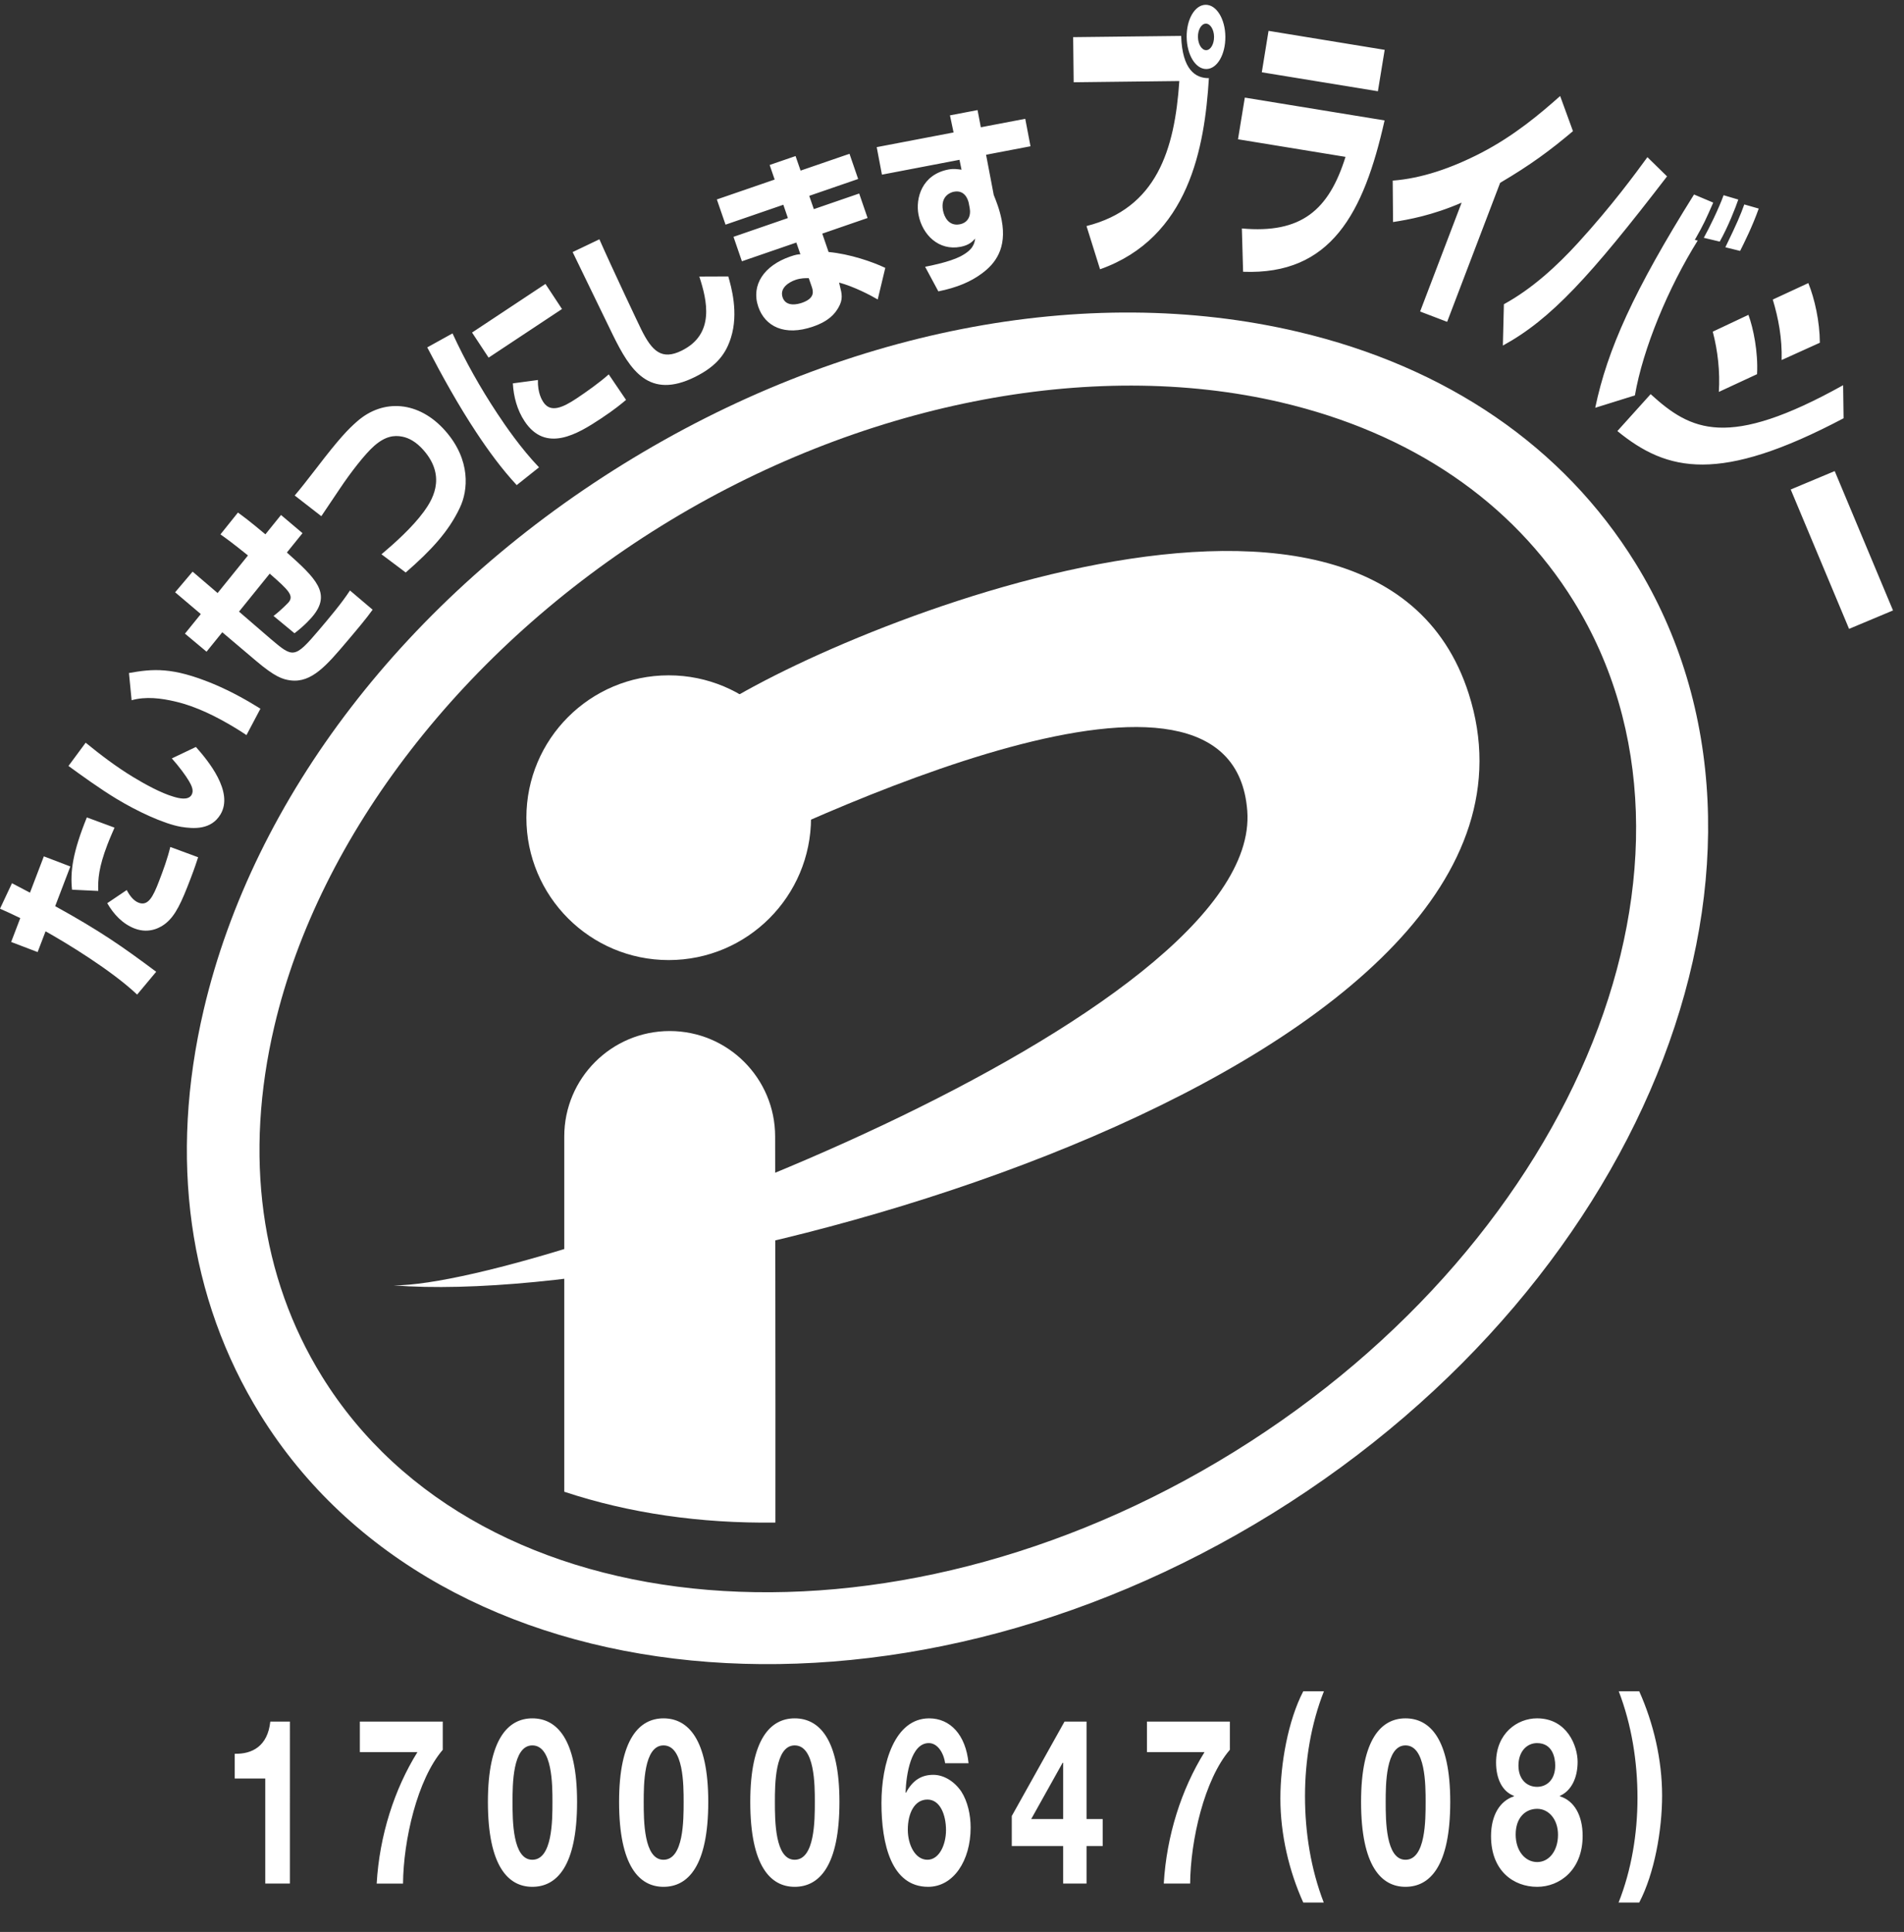
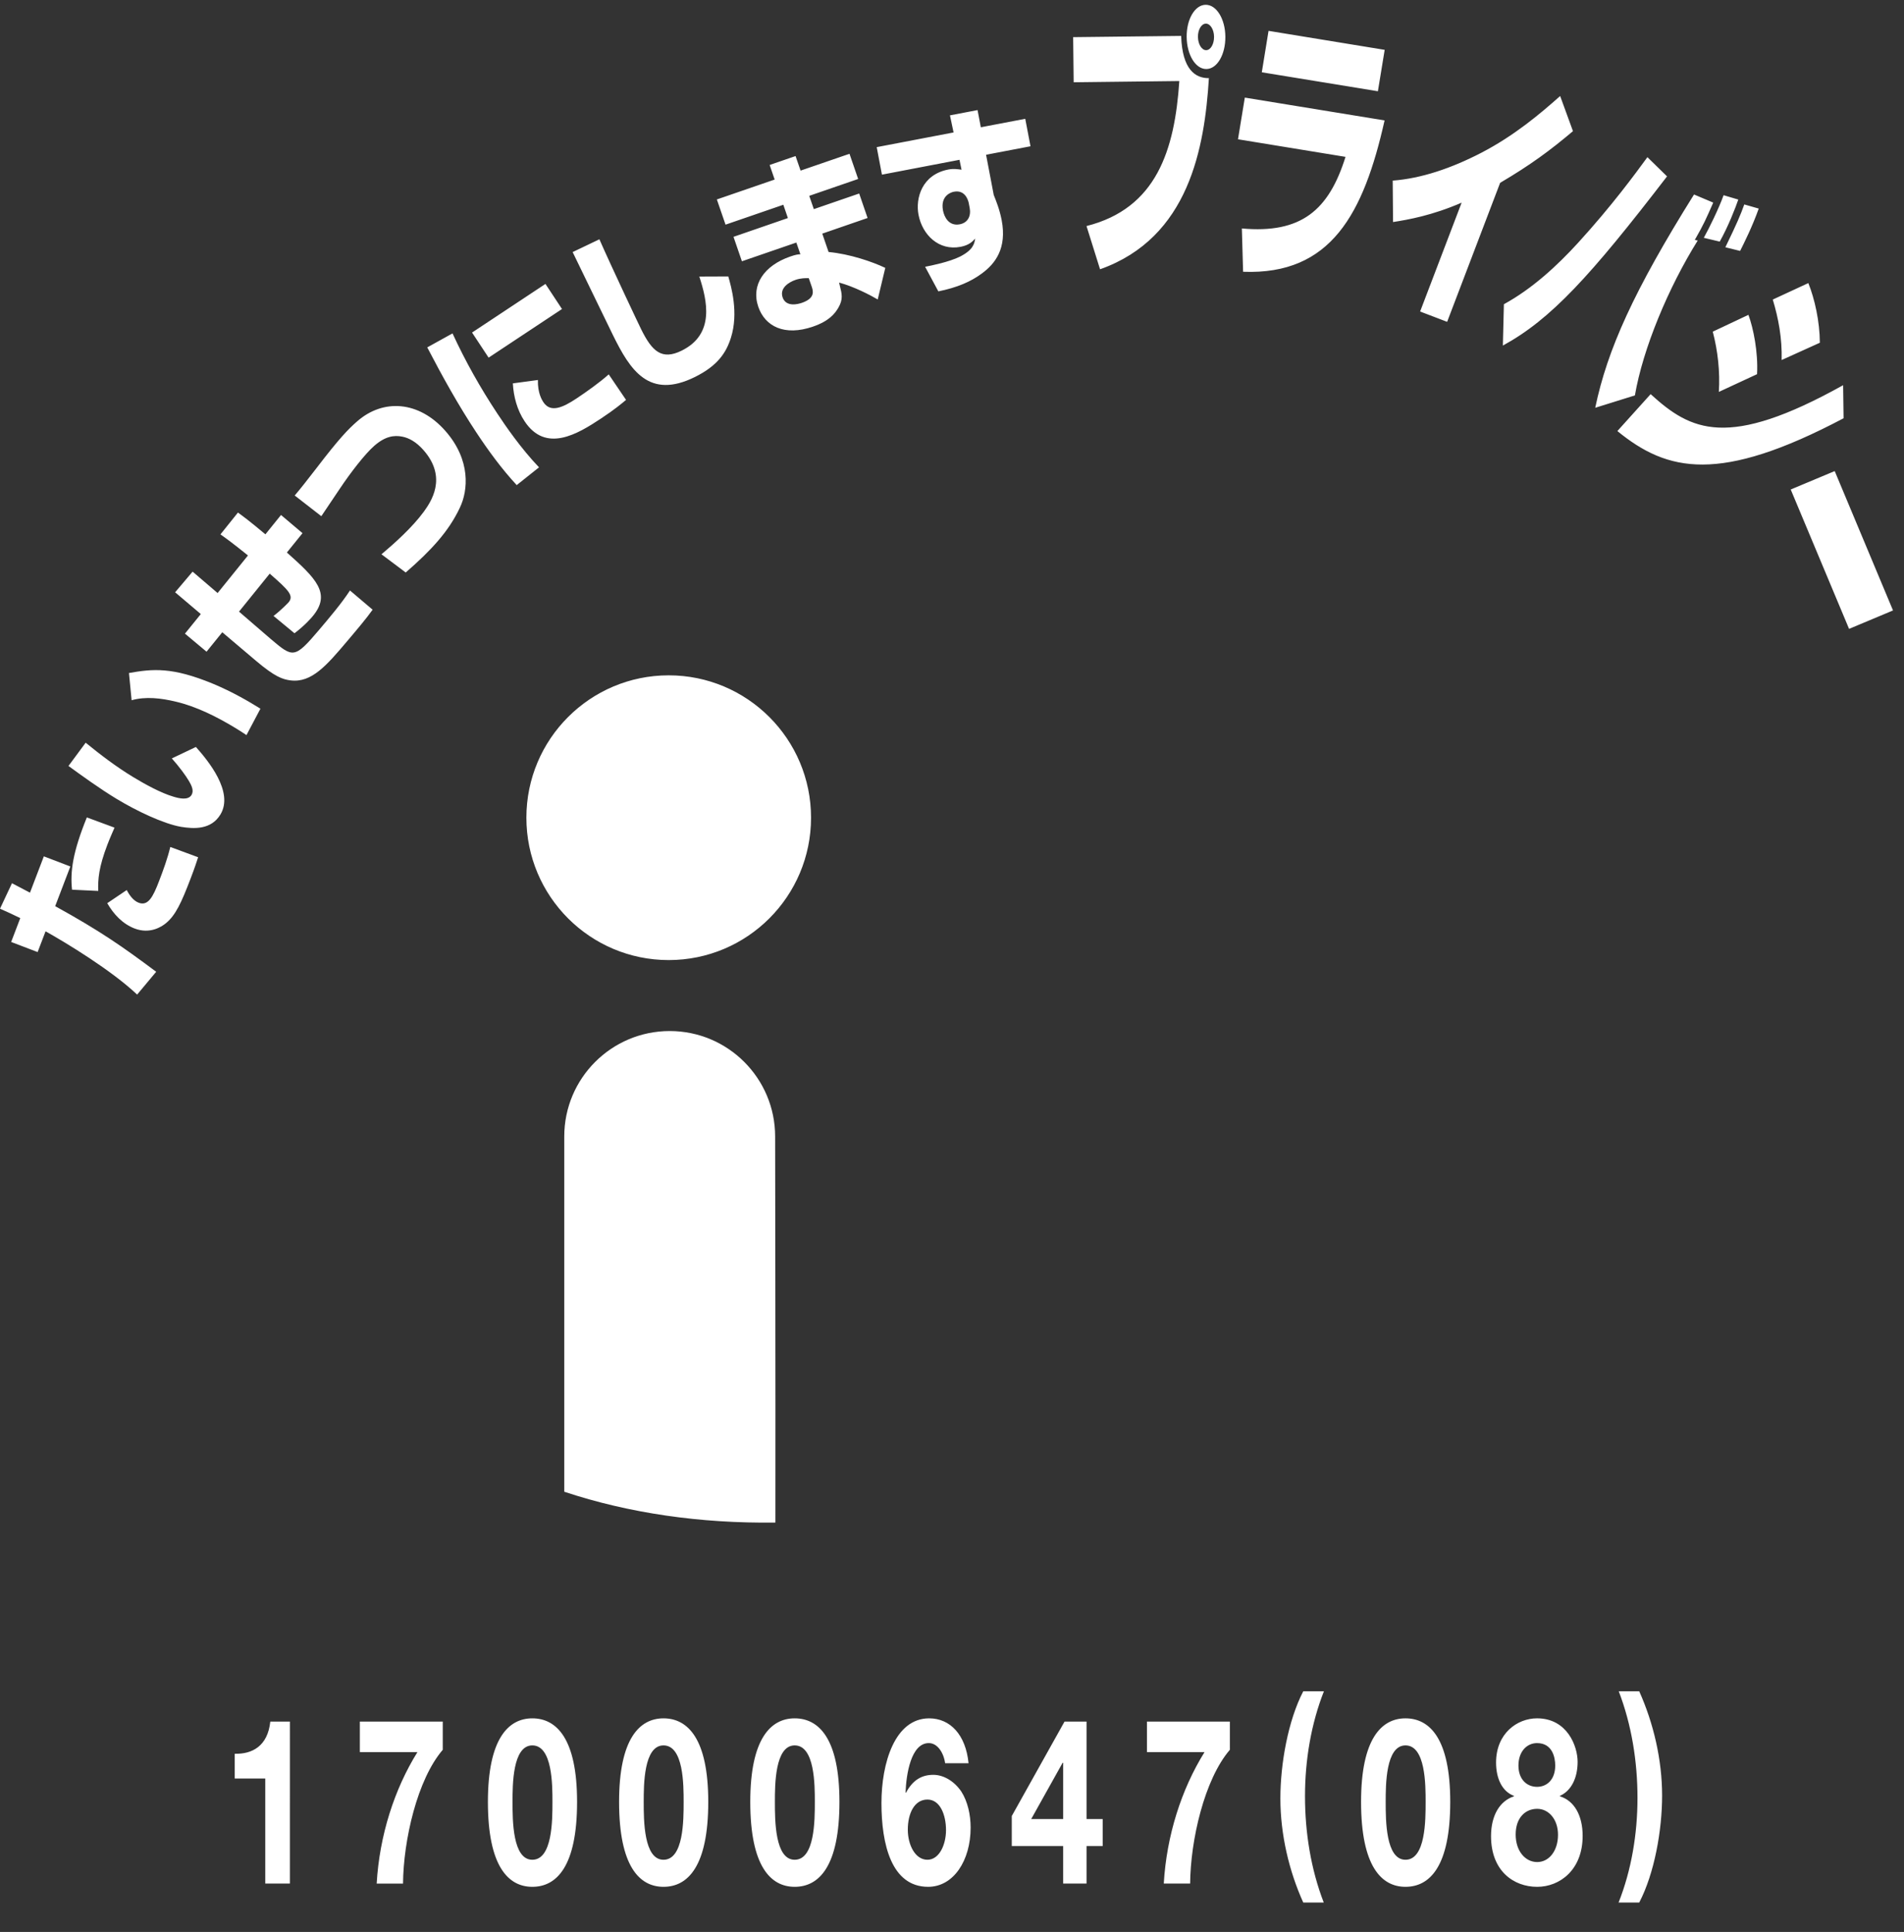
<svg xmlns="http://www.w3.org/2000/svg" xml:space="preserve" width="262.68" height="266.453">
  <rect width="100%" height="100%" fill="#333333" stroke="none" />
  <defs>
    <clipPath id="a" clipPathUnits="userSpaceOnUse">
-       <path d="M0 0h1970v1998H0Z" />
-     </clipPath>
+       </clipPath>
    <clipPath id="b" clipPathUnits="userSpaceOnUse">
-       <path d="M.004 1998.43V277.691H1963.65V1998.43Z" />
-     </clipPath>
+       </clipPath>
  </defs>
  <g clip-path="url(#a)" transform="matrix(.133 0 0 -.133 0 266.453)">
    <g clip-path="url(#b)">
-       <path d="M1280.36 497.988c-357.989-221.609-782.559-186.539-946.419 78.153-63.894 103.211-80.941 228.839-49.289 363.3 46.571 198.019 196.629 391.899 401.368 518.629 204.734 126.76 445.17 174.57 643.2 127.98 134.45-31.62 239.29-102.89 303.19-206.11 163.86-264.73 5.94-660.338-352.05-881.952zm66.08 1161.342c-220.25 51.82-475.358 1.78-700.018-137.27-224.656-139.05-383.192-345.11-435.02-565.349-36.312-154.359-16.078-299.621 58.551-420.191C455.641 236.57 926.688 190.559 1319.95 434.012c393.28 243.468 562.14 685.548 376.45 985.518-74.62 120.58-195.64 203.48-349.96 239.8" style="fill:#fff;fill-opacity:1;fill-rule:nonzero;stroke:none" />
-     </g>
+       </g>
  </g>
-   <path d="M408.379 670.43c155.695 0 901.511 278.941 885.431 492.14-15.26 202.04-446.251-2.29-584.865-70.93l17.172 165.16c94.414 75.57 698.153 337.48 797.413 27.19 122.02-381.279-789.971-638.58-1115.151-613.56" style="fill:#fff;fill-opacity:1;fill-rule:nonzero;stroke:none" transform="matrix(.133 0 0 -.133 0 266.453)" />
  <path d="M693.648 1007.81c81.54 0 147.653 66.09 147.653 147.66 0 81.53-66.113 147.62-147.653 147.62-81.503 0-147.621-66.09-147.621-147.62 0-81.57 66.118-147.66 147.621-147.66m110.688-583.298c.187 139.019-.277 396.34-.277 400.34 0 60.386-48.981 109.367-109.344 109.367-60.43 0-109.406-48.981-109.406-109.367V456.48c67.121-22.269 141.277-33 219.027-31.968M118.793 1145.15c-2.219-5.25-4.473-10.08-7.352-17.55-9.007-23.55-9.945-35.96-9.539-48.1l-27.175 1.29c-2.004 18.44.59 38.55 15.355 74.96l28.711-10.6zm12.637-64.74c2.25-4.14 6.254-10.76 12.351-13.11 9.762-3.72 14.86 5.73 21.242 22.49 4.469 11.6 8.723 23.3 11.629 35.31l28.871-10.66c-1.468-4.38-2.878-9.21-7.882-22.3-9.508-24.87-15.481-37.79-25.395-45.99-4.691-3.94-16.891-11.63-32.558-5.62-12.731 4.88-21.958 15.04-28.43 26.27l20.172 13.61zm-119.008 7.1c9.355-4.92 11.133-5.79 18.672-9.8l14.391 37.66 27.488-10.5-15.73-41.16c47.106-25.99 69.778-41.91 104.774-68.03l-19.766-23.649c-26.711 25.25-73.559 53.639-94.984 65.619l-8.23-21.54-27.457 10.47 9.445 24.74c-8.758 4.29-11.602 5.56-21.019 9.76L12.422 1087.51M255.66 1241.1c-3.285 2.22-6.601 4.42-11.82 7.57-19.082 11.58-40.383 22.14-61.184 27.05-15.508 3.76-31.648 5.66-46.129 1.54l-2.754 28.24c24.774 4.35 44.696 6.38 86.981-11.07 20.832-8.67 37.656-18.64 49.387-25.93l-14.481-27.4zm-166.797-7.88c15.762-12.85 32.059-25.21 49.446-35.74 11.636-7.05 28.589-16.46 41.754-20.27 5.445-1.63 15.011-4.1 18.609 1.81 2.687 4.41.129 9.69-2.723 14.55-3.437 5.78-9.758 14.38-17.699 23.36l24.957 11.88c12.356-13.88 39.629-46.6 25.461-70.02-9.73-16.11-27.742-14.95-40.973-12.8-18.359 3.23-46.441 16.67-66.715 28.96-17.23 10.42-36.808 24.56-49.945 34.16l17.828 24.11m157.946 238.64c5.785-4.19 10.914-7.85 28.492-22.55l16.199 20.05 22.297-18.86-16.199-20.04c29.558-26.47 46.793-42.45 26.465-66.44-1.508-1.75-7.571-8.94-18.583-17.32l-21.738 17.95c8.914 6.87 15.547 14.07 15.547 14.07 5.852 6.91.281 12.57-19.519 29.8l-31.836-39.37 32.902-28.37c23.019-19.48 24.519-20.76 49.82 9.04 11.262 13.29 23.774 28.05 32.375 41.25l23.485-19.92c-6.036-8.6-17.168-21.76-26.145-32.34-21.453-25.33-37.09-43.76-59.051-40.97-8.129 1.06-16.105 3.59-36.121 20.58l-34.625 29.33-16.328-20.16-22.391 18.73 16.45 20.3-26.649 22.58 18.141 21.42 25.93-22.2 31.496 38.97c-16.453 13.25-21.614 16.91-28.555 21.86l18.141 22.61m148.906-43.26c13.32 11.2 31.871 27.78 43.812 44.04 7.231 10.07 25.086 35.22-.214 63.96-7.696 8.72-15.204 12.67-22.02 14.01-8.57 1.66-17.672.47-29.148-9.6-9.758-8.56-24.739-28.09-35.372-43.97-15.703-23.27-17.421-25.86-19.457-28.93l-27.617 21.45c6.821 8.07 11.383 13.92 22.899 28.78 23.328 30.5 32.648 40.03 41.754 48 27.175 23.94 64.269 21.3 91.636-9.81 26.586-30.22 23.582-61.77 15.071-79.51-11.508-24.58-29.676-44.22-56.2-67.31l-25.144 18.89m162.258 180.75c-.375-13.51 4.257-20.86 5.664-22.99 7.5-11.38 20.265-5.53 34.34 3.79 10.507 6.98 24.113 16.67 33.464 25.02l17.957-26.46c-4.128-3.44-11.324-9.64-25.996-19.33-24.265-16.08-57.261-36.07-79.254-2.81-7.753 11.7-11.418 25.58-12.164 39.28l25.989 3.5zm7.82 99.62 17.172-26.02-76.129-50.42-17.168 26.02 76.125 50.42zm-96.395-51.3c13.297-28.83 28.809-56.42 46.352-82.91 8.57-13.01 24.68-36.44 43.383-55.98l-23.145-18.43c-15.64 16.86-29.371 35.69-41.91 54.64-18.703 28.3-35.215 58.08-50.887 88.17l26.207 14.51m152.348 97.58c12.981-29.49 41.031-88.7 43.32-93.29 11.289-22.83 21.329-32.4 42.067-22.15 34.715 17.15 26.363 52.01 18.265 76.82l30.055.12c2.973-10.41 10.945-37.74 2.723-63.61-4.946-15.67-13.953-29.12-37.348-40.69-47.785-23.61-67.211 7.28-85.008 43.41-6.757 13.6-35.781 73.93-41.816 86.14l27.742 13.25m217.18-40.28c-3.711-.03-8.125.12-13.821-1.84-6.382-2.19-16.703-8.23-13.292-18.14 3.597-10.45 16.265-6.92 19.988-5.63 14.262 4.91 11.633 12.57 10.039 17.23l-2.914 8.38zm-35.375 102.24-5.192 15.11 26.871 9.25 5.223-15.09 50.731 17.44 8.976-26.12-50.73-17.48 4.758-13.79 47.039 16.2 8.718-25.39-47.007-16.21 6.542-19.05c21.954-2.03 45.598-10.15 58.825-16.47l-7.848-32.75c-7.566 4.47-24.738 13.39-40.062 17.52l.816-3.48c2.086-8.25 3.465-13.86-1.477-22.42-3.789-6.54-9.824-14.05-26.461-19.78-29.554-10.18-49.699.23-56.699 20.56-7.726 22.61 5.973 42.75 33.184 52.13 5.535 1.91 7.504 2.2 10.476 2.35l-4.187 12.14-56.457-19.43-8.727 25.36 56.418 19.46-4.718 13.8-59.958-20.64-9.007 26.14 59.953 20.64m201.259-23.96c-.71 2.88-3.84 13.54-15.349 11.32-2.789-.49-14.195-4.09-11.289-19.42 1.183-6.38 5.844-16.54 17.387-14.36 8.361 1.6 11.911 8.51 10.291 17.05l-1.04 5.41zm-19.415 90.52 28.625 5.47 3.4-17.82 46.08 8.78 5.44-28.49-46.08-8.79 7.95-41.69c2.37-5.97 6.07-14.92 8.23-26.14 5.53-29.09-6.45-45.04-20.74-55.42-11.23-8.35-25.46-14.49-44.948-18.43l-13.723 25.52c6.625 1.25 24.73 4.92 36.152 10.51 13.859 7.07 14.939 13.51 15.789 18.71-2.72-2.94-6.13-6.8-15.222-8.55-22.657-4.32-39.637 12.55-43.575 33.28-3.25 17.08 3.473 41.67 31.063 46.92 5.406 1.03 9.875.28 13.57-.22l-2.125 10.26-80.445-15.39-5.41 28.53 79.719 15.23-3.75 17.73m265.445 95.11c-4.62-.03-8.29-6.31-8.2-13.7.1-7.69 3.92-13.89 8.54-13.82 4.6.03 8.26 6.31 8.16 14.01-.1 7.41-3.9 13.57-8.5 13.51zm.55-47.07c-11.18-.13-20.22 14.57-20.45 33.21-.21 18.36 8.48 33.28 19.67 33.41 11.2.12 20.25-14.57 20.46-32.94.21-18.63-8.51-33.56-19.68-33.68zm-26.17 34.34c1.12-35.22 14.93-43.94 28.78-43.79-4.47-71.72-20.43-165.45-112.91-198.2l-14.05 44.82c72.59 18.33 91.46 78.66 96.28 150.38l-109.6-1.28-.53 46.79 112.03 1.28m211.02-87.63c-21.74-96.68-55.55-160.48-146.77-156.95l-1.28 44.91c61.54-5.53 90.19 18.86 107.52 74.25l-111.53 18.23 7.08 43.23 144.98-23.67zm.1 73.18-7.04-42.94-120.42 19.67 6.99 42.97 120.47-19.7m64.79-282.05-28.04 10.7 43.06 112.87c-30.74-13.29-55.2-17.6-71.14-20.08l-.35 42.95c29.74 2.25 60.96 12.85 91.97 28.9 34.13 17.73 60.78 40.21 81.73 58.83l13.29-36.44c-23.8-20.08-44.18-35.12-75.55-53.58l-54.97-144.15m288.59 77.31c12.08 24.84 15.71 33.47 19.64 44.42l14.99-4.28c-6.57-18.49-14.89-35.1-19.3-43.92l-15.33 3.78zm-22.36 9.82c5.54 9.86 15.8 30.85 20.53 44.17l15.25-4.5c-2.66-7.89-10.59-28.31-19.27-43.61l-16.51 3.94zm9.79 36.51c-7.91-17.95-9.41-21.62-19.11-38.69l3.03-.63c-30.65-49.04-56.89-112.28-65.17-160.61l-41.16-12.84c12.6 60.48 40.1 121.44 102.49 221.18l19.92-8.41zM1560 1687.92c29.34 16.04 55.2 39.87 76.94 63.67 35.44 38.86 59.33 71.62 71.94 88.83l20.36-19.93c-79.69-103.64-120.37-148.18-170.3-175.45l1.06 42.88m152.22-93.24c41.82-38.1 79.85-57.48 199.67 9.27l.47-34.29c-128.49-67.84-182.72-55.74-234.64-13.26l34.5 38.28zm70.75 2.32c1.35 20.83-1.06 42.47-6.3 62.48l36.99 17.43c5.09-13.73 10.19-38.69 8.96-61.52l-39.65-18.39zm65.15 33.05c.57 22.71-3.36 43.38-9.2 62.71l36.88 17.08c6.6-16.45 11.83-39.69 11.95-61.86l-39.63-17.93m115.53-259.68-45.59-19.11-60.53 144.53 45.63 19.1 60.49-144.52M300.703 50.148h-25.539V159.102h-31.676v25.66c17.821-.492 34.2 7.668 36.895 33.359h20.32V50.148M459.285 188.859c-26.461-30.711-40.855-93.84-41.219-138.711h-27.332c2.871 49.684 18.34 97.922 42.274 136.321h-59.735v31.652h86.012v-29.262M552.18 74.84c20.886 0 20.886 41.039 20.886 60.012 0 17.527 0 58.57-20.886 58.57-20.528 0-20.528-41.043-20.528-58.57 0-18.973 0-60.012 20.528-60.012zm0 146.64c25.203 0 46.425-21.109 46.425-86.628 0-66.973-21.222-88.071-46.425-88.071-24.844 0-46.075 21.098-46.075 88.071 0 65.519 21.231 86.628 46.075 86.628M688.254 74.84c20.887 0 20.887 41.039 20.887 60.012 0 17.527 0 58.57-20.887 58.57-20.527 0-20.527-41.043-20.527-58.57 0-18.973 0-60.012 20.527-60.012zm0 146.64c25.203 0 46.426-21.109 46.426-86.628 0-66.973-21.223-88.071-46.426-88.071-24.844 0-46.074 21.098-46.074 88.071 0 65.519 21.23 86.628 46.074 86.628M824.328 74.84c20.899 0 20.899 41.039 20.899 60.012 0 17.527 0 58.57-20.899 58.57-20.527 0-20.527-41.043-20.527-58.57 0-18.973 0-60.012 20.527-60.012zm0 146.64c25.215 0 46.434-21.109 46.434-86.628 0-66.973-21.219-88.071-46.434-88.071-24.844 0-46.066 21.098-46.066 88.071 0 65.519 21.222 86.628 46.066 86.628M941.68 106.051c0-15.61 7.558-31.211 20.351-31.211 12.246 0 19.27 15.602 19.27 30.73 0 15.852-6.125 31.7-19.27 31.7-13.691 0-20.351-14.649-20.351-31.219zm38.722 68.871c-1.621 11.289-8.105 20.898-16.933 20.898-18.547 0-23.41-32.429-24.133-51.121l.363-.488c7.02 13.187 16.211 18.699 28.457 18.699 10.797 0 21.778-6.711 28.973-17.25 6.651-10.32 9.711-24.238 9.711-37.449 0-34.332-17.805-61.43-44.086-61.43-38.164 0-48.418 44.379-48.418 86.879 0 41.031 13.672 87.82 49.492 87.82 21.789 0 37.982-17.019 40.852-46.558h-24.278m122.398.469h-.54l-32.58-58.321h33.12zm0-86.36h-53.28v31.168l54.72 97.922h22.84V117.07h16.74V89.031h-16.74V50.148h-24.28v38.883m172.95 99.828c-26.45-30.711-40.86-93.84-41.21-138.711h-27.34c2.88 49.684 18.35 97.922 42.27 136.321h-59.73v31.652h86.01v-29.262m97.56 60.692c-13.32-33.84-19.62-71.512-19.62-108.699 0-37.922 6.12-75.832 19.45-110.391h-21.25c-14.74 32.641-23.74 70.559-23.74 107.988 0 35.75 7.91 80.621 23.74 111.102h21.42m84.61-174.711c20.89 0 20.89 41.039 20.89 60.012 0 17.527 0 58.57-20.89 58.57-20.53 0-20.53-41.043-20.53-58.57 0-18.973 0-60.012 20.53-60.012zm0 146.64c25.21 0 46.43-21.109 46.43-86.628 0-66.973-21.22-88.071-46.43-88.071-24.84 0-46.07 21.098-46.07 88.071 0 65.519 21.23 86.628 46.07 86.628m136.44-71.031c10.44 0 18.89 7.68 18.89 22.082 0 8.629-3.04 23.278-18.89 23.278-10.26 0-19.26-8.411-19.26-23.278 0-14.64 9-22.082 19.26-22.082zm.18-78c12.24 0 21.6 11.52 21.6 28.321 0 16.082-9.72 26.878-21.6 26.878-12.42 0-22.32-9.359-22.32-26.636 0-17.282 10.08-28.563 22.32-28.563zm-.18 149.039c31.31 0 42.12-28.797 42.12-45.117 0-16.562-6.49-30-18.36-35.281v-.481c14.94-4.558 23.57-19.918 23.57-41.039 0-35.281-23.75-52.801-47.15-52.801-24.31 0-47.88 16.32-47.88 52.559 0 21.363 8.99 36.481 23.76 41.281v.481c-12.25 4.558-18.54 18-18.54 34.558 0 30.243 21.96 45.84 42.48 45.84m84.61-191.027c13.32 33.59 19.61 71.269 19.61 108.469 0 37.922-6.11 75.832-19.43 110.621h21.23c14.75-32.871 23.74-70.789 23.74-108.223 0-35.75-7.91-80.629-23.74-110.867h-21.41" style="fill:#fff;fill-opacity:1;fill-rule:nonzero;stroke:none" transform="matrix(.133 0 0 -.133 0 266.453)" />
</svg>